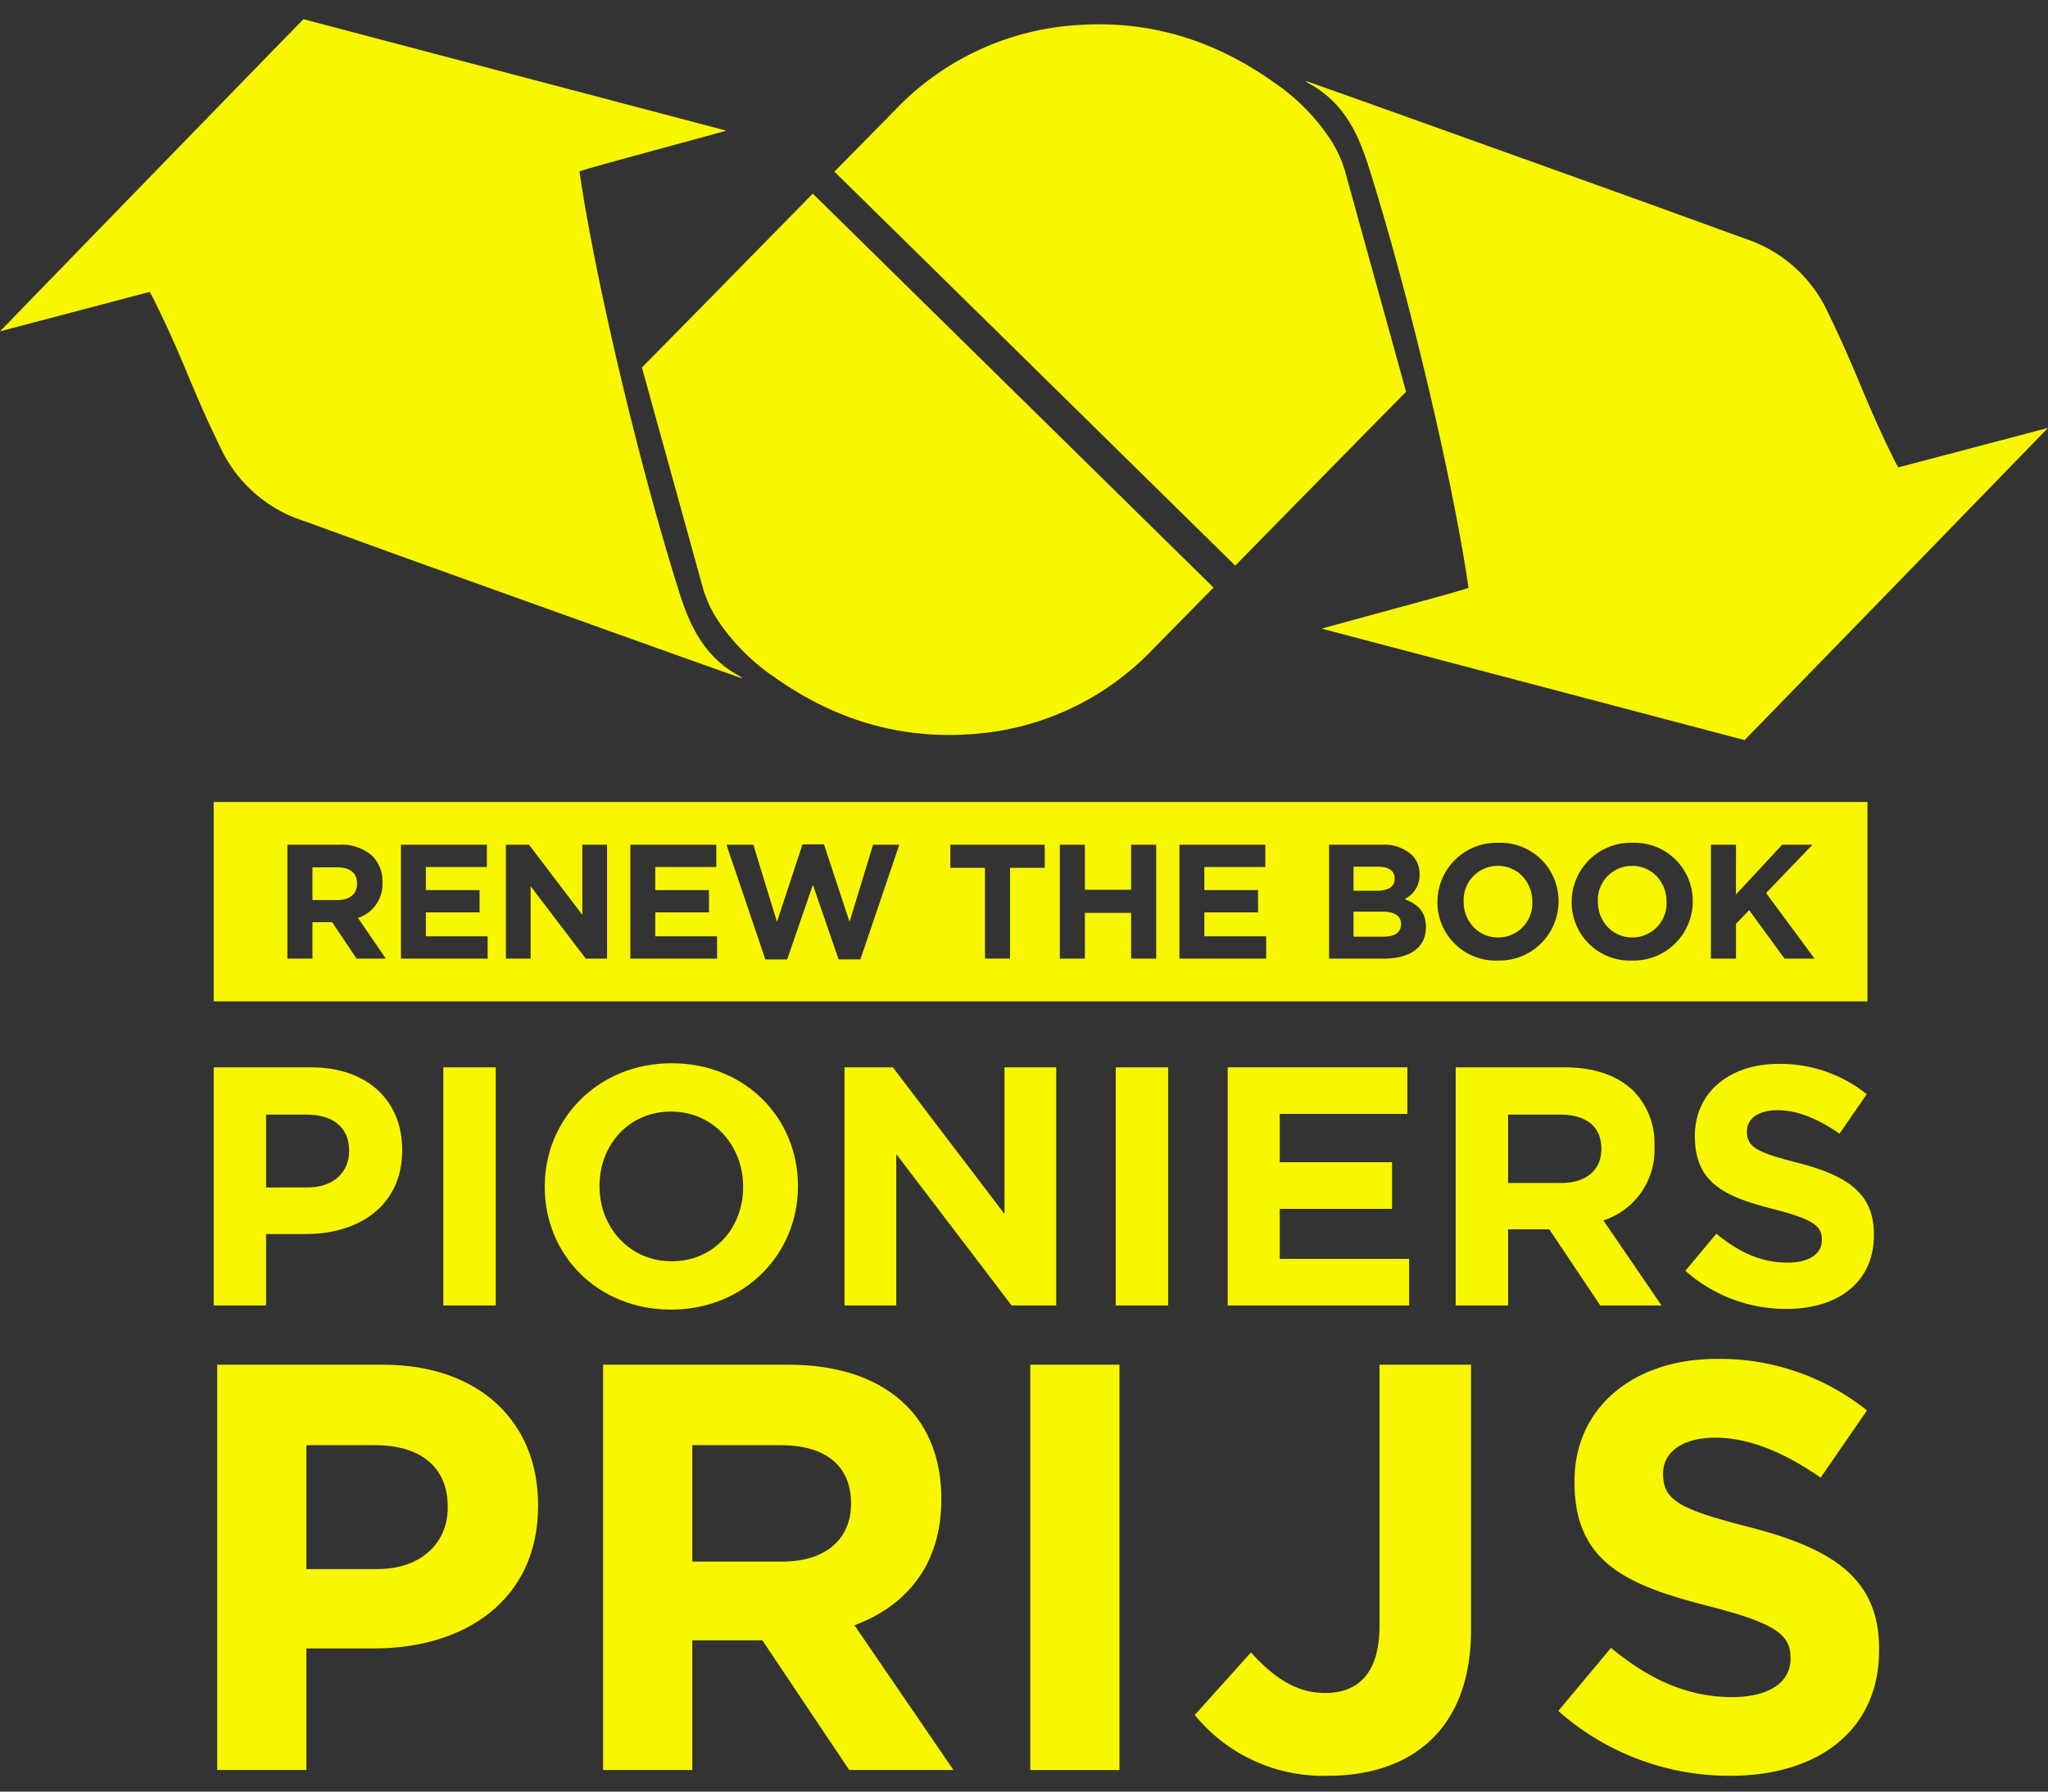
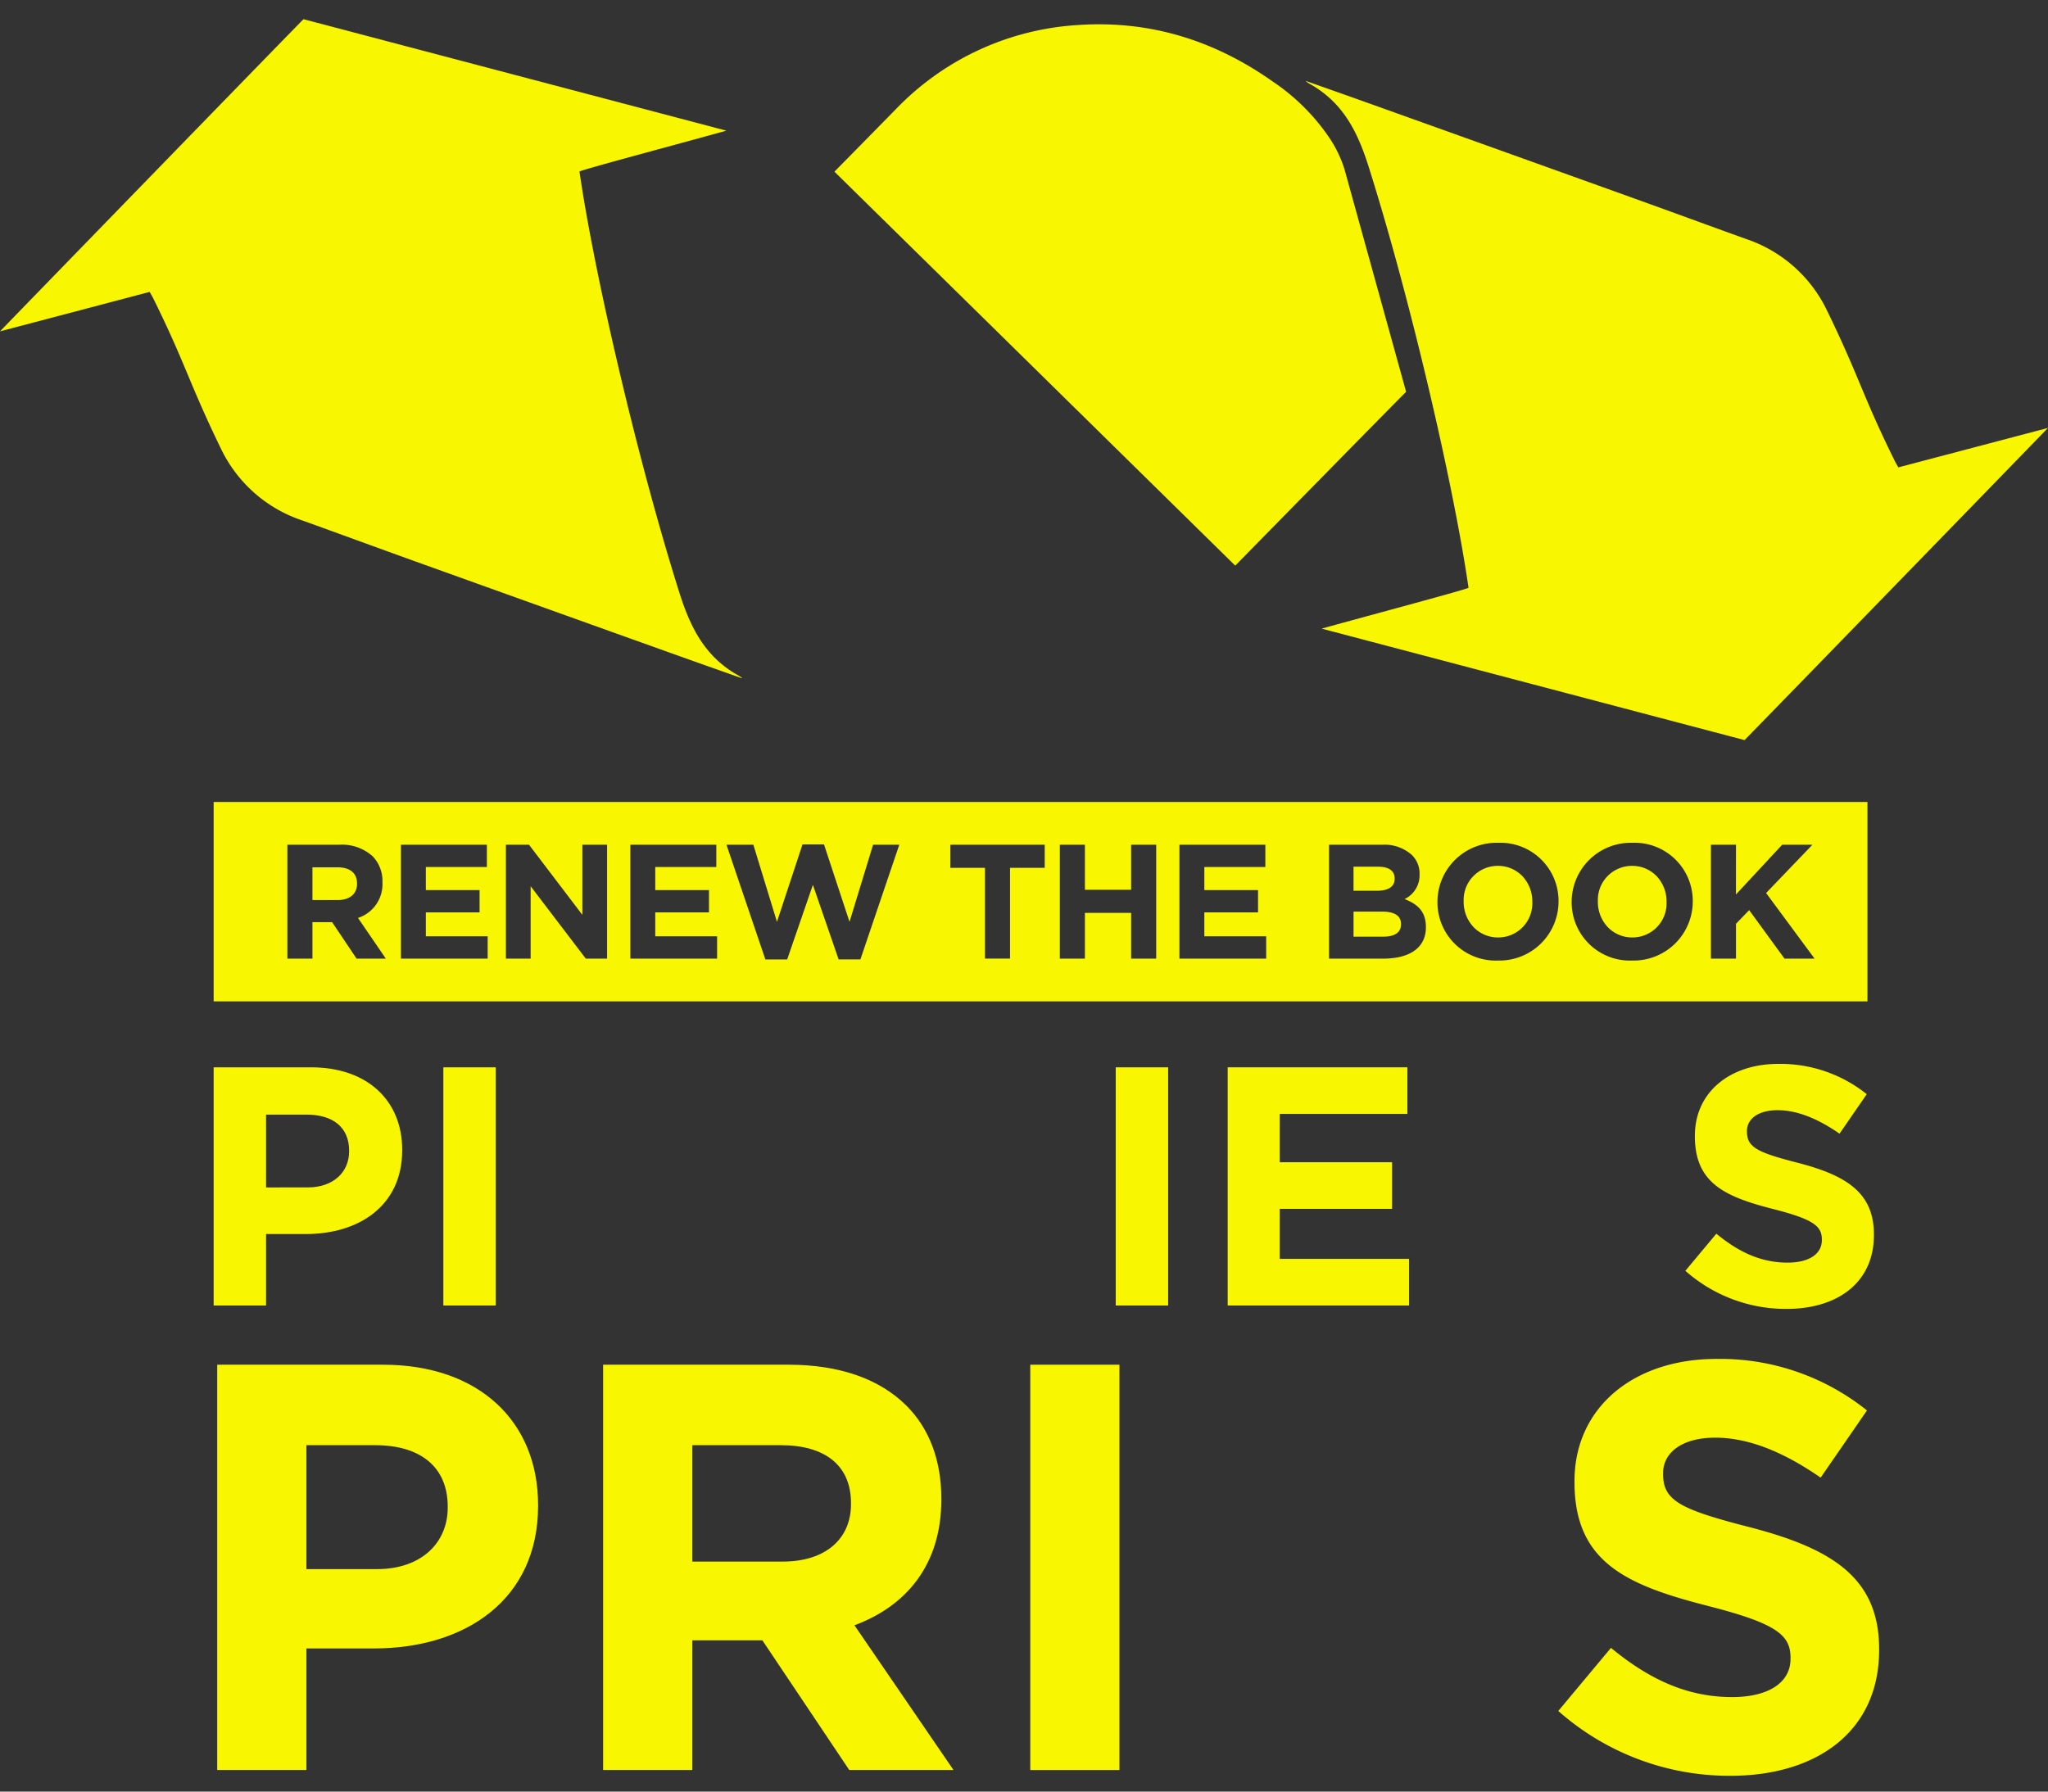
<svg xmlns="http://www.w3.org/2000/svg" width="320" height="280" viewBox="0 0 320 280">
  <rect x="0" y="0" width="320" height="280" fill="#333333" stroke="none" />
  <g id="logo-pioniersprijs" transform="translate(-636 -181)">
    <rect id="Rectangle_958" data-name="Rectangle 958" width="320" height="280" transform="translate(636 181)" fill="#fff" opacity="0" />
    <g id="Group_484" data-name="Group 484" transform="translate(217 -1196)">
      <path id="Subtraction_6" data-name="Subtraction 6" d="M258.408,31.159H0V0H258.408V31.158ZM221.674,6.376a9.248,9.248,0,0,0-9.486,9.2v.048a9.1,9.1,0,0,0,9.437,9.155,9.247,9.247,0,0,0,9.484-9.2v-.054A9.091,9.091,0,0,0,221.674,6.376Zm-20.97,0a9.248,9.248,0,0,0-9.486,9.2v.048a9.1,9.1,0,0,0,9.437,9.155,9.247,9.247,0,0,0,9.484-9.2v-.054A9.091,9.091,0,0,0,200.7,6.376ZM93.634,12.957v0l4.018,11.644h3.4l6.079-17.926h-4.093L99.355,18.732l-3.99-12.1H92.006l-3.99,12.1L84.327,6.679h-4.2l6.077,17.926h3.407l4.016-11.644ZM237.865,6.679h-3.916v17.8h3.916V19.035l2.059-2.135h0l5.521,7.58h4.7l-7.576-10.253,7.24-7.549h-4.725l-7.226,7.781Zm-86.96,0v17.8h13.55V20.992h-9.661V17.256h8.391V13.774h-8.391V10.161h9.532V6.679ZM136.131,17.332h7.226v7.149h3.916V6.679h-3.916v7.04h-7.226V6.679h-3.916v17.8h3.916V17.333ZM65.108,6.679v17.8H78.661V20.992H69V17.256h8.393V13.774H69V10.161h9.54V6.679Zm-19.445,0v17.8h3.865V13.163l0,0,8.617,11.315h3.325V6.679h-3.86V17.64L49.275,6.679Zm-16.4,0v17.8h13.55V20.992H33.154V17.256h8.395V13.774H33.154V10.161h9.534V6.679Zm145.02,0v17.8h8.467c4.235,0,6.662-1.778,6.662-4.877v-.054c0-2.172-1-3.48-3.33-4.375a4.124,4.124,0,0,0,2.342-3.834v-.054a4.047,4.047,0,0,0-1.223-3.023,6.407,6.407,0,0,0-4.656-1.579Zm-53.762,3.612V24.475h3.914V10.291h5.419V6.679H115.111v3.612ZM11.52,6.679v17.8h3.916V18.782H18.51l3.819,5.694H26.9l-4.347-6.354A5.548,5.548,0,0,0,26.374,12.6v-.048a5.569,5.569,0,0,0-1.531-4.067,7.141,7.141,0,0,0-5.186-1.806ZM221.674,21.171a5.251,5.251,0,0,1-3.877-1.652,5.717,5.717,0,0,1-1.514-3.94v-.054a5.326,5.326,0,0,1,5.342-5.543,5.254,5.254,0,0,1,3.878,1.653,5.731,5.731,0,0,1,1.512,3.944v.048A5.325,5.325,0,0,1,221.674,21.171Zm-20.97,0a5.252,5.252,0,0,1-3.878-1.652,5.72,5.72,0,0,1-1.512-3.94v-.054a5.325,5.325,0,0,1,5.342-5.543,5.243,5.243,0,0,1,3.875,1.653,5.736,5.736,0,0,1,1.51,3.944v.048A5.323,5.323,0,0,1,200.7,21.171Zm-17.949-.124h-4.649V17.132h4.52c1.9,0,2.9.668,2.9,1.93v.049C185.53,20.377,184.571,21.047,182.755,21.047ZM19.4,15.325H15.436V10.21h3.892c1.986,0,3.077.9,3.077,2.547v.049C22.4,14.36,21.255,15.325,19.4,15.325Zm162.309-1.449h-3.606V10.113h3.86c1.656,0,2.57.649,2.57,1.828v.054C184.536,13.226,183.559,13.876,181.713,13.876Z" transform="translate(452.384 1502.34)" fill="#f8f600" />
      <g id="Group_477" data-name="Group 477" transform="translate(419 1380)">
        <path id="Path_8393" data-name="Path 8393" d="M188.5,58.045c-1.45,1.42-24.523,24.947-26.7,27.165L99.174,23.639c.68-.7,2.119-2.132,9.7-9.869A43.023,43.023,0,0,1,137.237.72c11.246-.765,21.326,2.4,30.467,8.861a32.566,32.566,0,0,1,8.792,8.75,18.843,18.843,0,0,1,2.393,4.988Z" transform="translate(31.205 0.191)" fill="#f8f600" />
        <path id="Path_8394" data-name="Path 8394" d="M223.742,110.352c4.792-4.881,45.413-46.711,47.414-48.788L247.772,67.73c-.3-.538-.439-.762-.556-1C242.16,56.5,241.66,53.571,236.67,43.309A21.669,21.669,0,0,0,223.941,32.02c-5.748-2.065-11.478-4.181-17.226-6.246Q186.1,18.365,165.474,10.983c-3.4-1.219-6.812-2.418-10.219-3.626-.053.146.032-.089-.021.058.262.222,1.007.628,1.295.807,4.635,2.89,6.791,7.192,8.461,12.468,6.5,20.556,13.292,49.746,15.621,65.848.028.188-15.333,4.273-22.946,6.393Z" transform="translate(48.844 2.315)" fill="#f8f600" />
-         <path id="Path_8395" data-name="Path 8395" d="M76.292,47.9c1.45-1.42,24.523-24.947,26.7-27.165l62.618,61.57c-.68.7-2.119,2.132-9.7,9.869a43.018,43.018,0,0,1-28.362,13.051c-11.245.765-21.326-2.4-30.467-8.861a32.566,32.566,0,0,1-8.792-8.75A18.844,18.844,0,0,1,85.9,82.631Z" transform="translate(24.005 6.526)" fill="#f8f600" />
        <path id="Path_8396" data-name="Path 8396" d="M47.414,0C42.622,4.881,2,46.711,0,48.788l23.384-6.166c.3.538.439.762.556,1C29,53.849,29.5,56.781,34.486,67.043A21.669,21.669,0,0,0,47.214,78.332c5.748,2.065,11.478,4.181,17.226,6.246q20.617,7.409,41.242,14.791c3.4,1.219,6.813,2.418,10.219,3.626.053-.146-.032.089.021-.058-.262-.222-1.007-.628-1.295-.807-4.635-2.89-6.791-7.192-8.461-12.468-6.5-20.556-13.292-49.746-15.621-65.848-.028-.188,15.333-4.273,22.946-6.393Z" fill="#f8f600" />
      </g>
      <g id="Group_476" data-name="Group 476" transform="translate(452.384 1543.17)">
        <path id="Path_8397" data-name="Path 8397" d="M25.394,124.6H40.6c8.882,0,14.252,5.264,14.252,12.869v.107c0,8.615-6.7,13.081-15.049,13.081H33.583v11.168H25.394Zm14.678,18.772c4.094,0,6.488-2.447,6.488-5.637v-.106c0-3.669-2.553-5.637-6.647-5.637h-6.33v11.381Z" transform="translate(-25.394 -123.964)" fill="#f8f600" />
        <rect id="Rectangle_949" data-name="Rectangle 949" width="8.189" height="37.224" transform="translate(35.889 0.638)" fill="#f8f600" />
-         <path id="Path_8398" data-name="Path 8398" d="M64.745,143.474v-.106c0-10.583,8.351-19.25,19.837-19.25s19.729,8.562,19.729,19.145v.105c0,10.583-8.349,19.252-19.835,19.252s-19.73-8.562-19.73-19.145m31,0v-.106c0-6.381-4.68-11.7-11.273-11.7s-11.168,5.21-11.168,11.593v.105c0,6.381,4.679,11.7,11.274,11.7s11.167-5.211,11.167-11.593" transform="translate(-13.012 -124.117)" fill="#f8f600" />
-         <path id="Path_8399" data-name="Path 8399" d="M100.375,124.6h7.551l17.444,22.921V124.6h8.082v37.224h-6.966l-18.028-23.665v23.665h-8.084Z" transform="translate(-1.801 -123.964)" fill="#f8f600" />
        <rect id="Rectangle_950" data-name="Rectangle 950" width="8.189" height="37.224" transform="translate(140.948 0.638)" fill="#f8f600" />
        <path id="Path_8400" data-name="Path 8400" d="M145.914,124.6h28.078v7.284H154.05v7.551H171.6v7.286H154.05v7.817h20.209v7.286H145.914Z" transform="translate(12.528 -123.964)" fill="#f8f600" />
-         <path id="Path_8401" data-name="Path 8401" d="M173.012,124.6h17.017c4.734,0,8.4,1.329,10.85,3.776a11.686,11.686,0,0,1,3.191,8.508v.106a11.562,11.562,0,0,1-7.976,11.54l9.093,13.3h-9.573l-7.977-11.912H181.2v11.912h-8.189Zm16.486,18.08c3.989,0,6.275-2.127,6.275-5.265v-.105c0-3.51-2.445-5.319-6.434-5.319H181.2v10.689Z" transform="translate(21.054 -123.964)" fill="#f8f600" />
        <path id="Path_8402" data-name="Path 8402" d="M200.311,156.531l4.841-5.8c3.348,2.765,6.859,4.52,11.114,4.52,3.35,0,5.37-1.329,5.37-3.51v-.106c0-2.073-1.277-3.137-7.5-4.731-7.5-1.915-12.338-3.989-12.338-11.382v-.107c0-6.752,5.424-11.221,13.028-11.221a21.552,21.552,0,0,1,13.827,4.734L224.4,135.1c-3.3-2.286-6.54-3.669-9.677-3.669s-4.787,1.436-4.787,3.245v.105c0,2.447,1.595,3.245,8.03,4.893,7.551,1.968,11.806,4.679,11.806,11.168v.106c0,7.391-5.637,11.539-13.667,11.539a23.689,23.689,0,0,1-15.794-5.955" transform="translate(29.643 -124.092)" fill="#f8f600" />
        <path id="Path_8403" data-name="Path 8403" d="M25.816,159.955H51.7c15.113,0,24.253,8.959,24.253,21.9v.181c0,14.66-11.4,22.262-25.609,22.262H39.753v19H25.816ZM50.793,191.9c6.968,0,11.04-4.162,11.04-9.592v-.181c0-6.245-4.344-9.592-11.313-9.592H39.753V191.9Z" transform="translate(-25.261 -112.841)" fill="#f8f600" />
        <path id="Path_8404" data-name="Path 8404" d="M71.681,159.955h28.958c8.055,0,14.3,2.262,18.46,6.425,3.531,3.53,5.431,8.507,5.431,14.48v.181c0,10.225-5.52,16.65-13.574,19.637L126.431,223.3H110.142L96.567,203.031H85.618V223.3H71.681Zm28.053,30.768c6.788,0,10.679-3.621,10.679-8.959v-.18c0-5.974-4.163-9.05-10.95-9.05H85.618v18.189Z" transform="translate(-10.83 -112.841)" fill="#f8f600" />
        <rect id="Rectangle_951" data-name="Rectangle 951" width="13.935" height="63.348" transform="translate(127.596 47.114)" fill="#f8f600" />
-         <path id="Path_8405" data-name="Path 8405" d="M142,214.7l8.778-9.773c3.619,3.981,7.149,6.335,11.583,6.335,5.249,0,8.507-3.168,8.507-10.5V159.955h14.3V201.4c0,7.511-2.172,13.123-5.972,16.923-3.893,3.89-9.593,5.882-16.47,5.882A25.9,25.9,0,0,1,142,214.7" transform="translate(11.296 -112.841)" fill="#f8f600" />
        <path id="Path_8406" data-name="Path 8406" d="M185.206,214.289l8.234-9.864c5.7,4.705,11.675,7.692,18.915,7.692,5.7,0,9.139-2.263,9.139-5.974v-.181c0-3.529-2.172-5.339-12.76-8.054-12.759-3.258-20.995-6.786-20.995-19.366v-.181c0-11.493,9.23-19.094,22.172-19.094a36.669,36.669,0,0,1,23.528,8.054l-7.238,10.5c-5.612-3.893-11.131-6.245-16.47-6.245s-8.146,2.443-8.146,5.52v.181c0,4.162,2.715,5.519,13.664,8.324,12.851,3.35,20.09,7.964,20.09,19v.181c0,12.579-9.592,19.637-23.257,19.637a40.312,40.312,0,0,1-26.877-10.135" transform="translate(24.891 -113.057)" fill="#f8f600" />
      </g>
    </g>
  </g>
</svg>